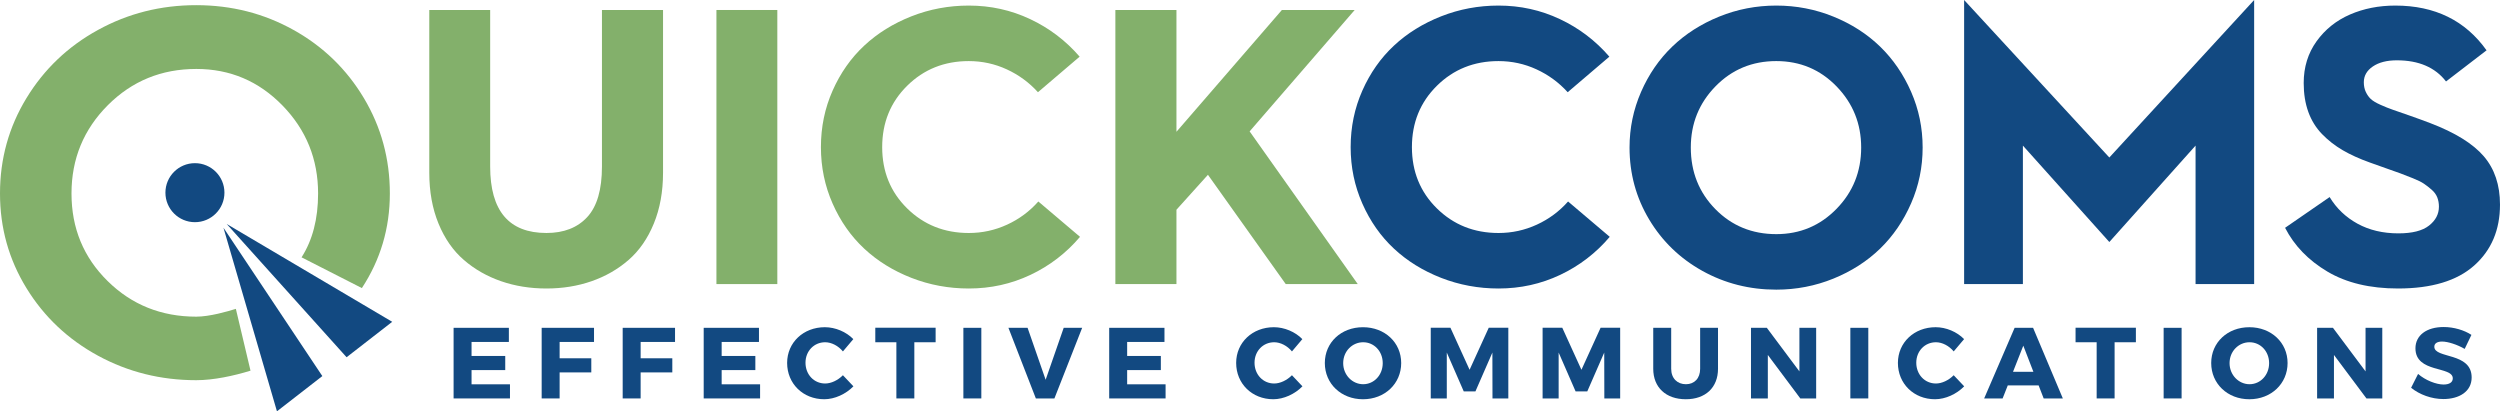
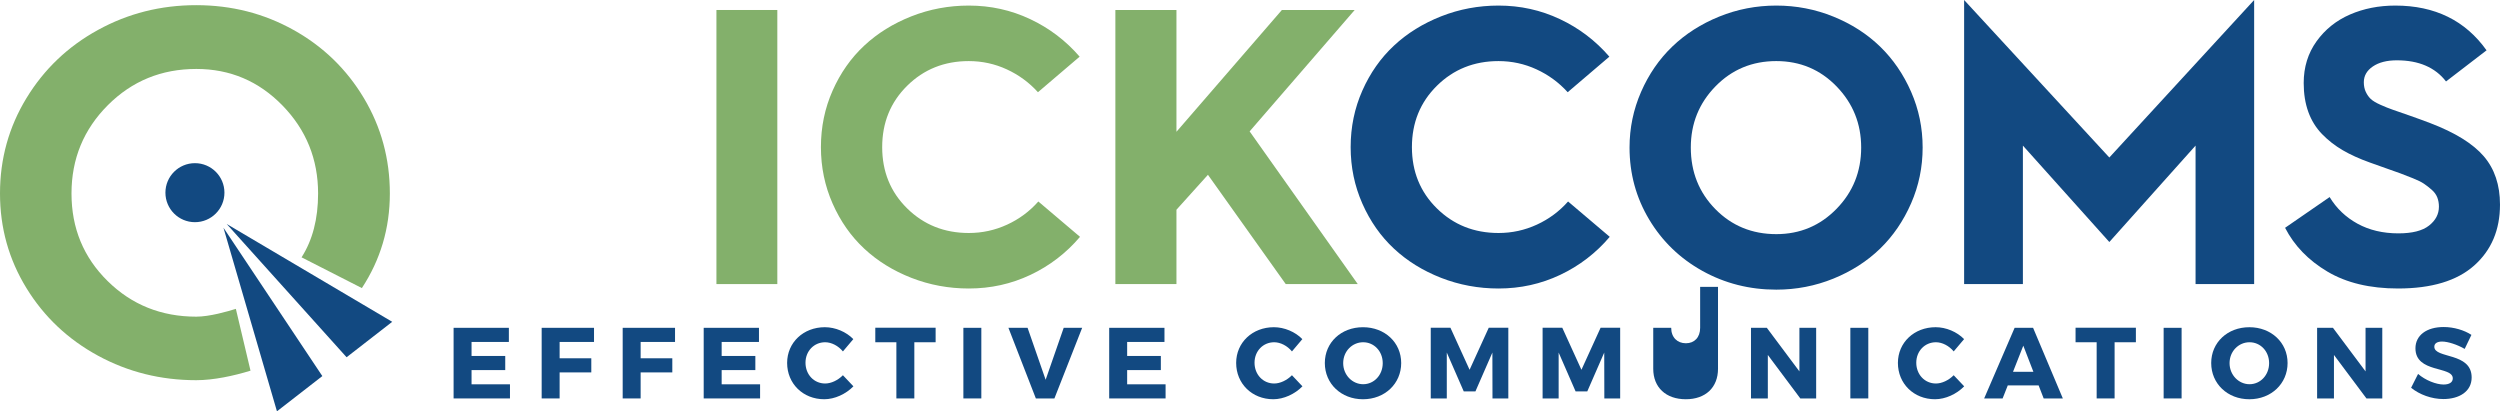
<svg xmlns="http://www.w3.org/2000/svg" x="0px" y="0px" width="590px" height="97.07px" viewBox="0 0 590 97.07" xml:space="preserve">
  <g id="Layer_1"> </g>
  <g id="Layer_2">
    <g>
-       <path fill="#83B06B" d="M101.311,40.751V2.356h14.369V39.3c0,10.457,4.428,15.685,13.282,15.685c4.108,0,7.321-1.254,9.632-3.762 c2.313-2.508,3.467-6.482,3.467-11.923V2.356h14.416v38.395c0,4.473-0.727,8.478-2.177,12.012c-1.45,3.538-3.438,6.398-5.96,8.591 c-2.525,2.191-5.432,3.86-8.725,5.009c-3.295,1.147-6.846,1.722-10.653,1.722c-3.839,0-7.412-0.574-10.72-1.722 c-3.309-1.148-6.233-2.817-8.771-5.009c-2.537-2.192-4.533-5.053-5.984-8.591C102.037,49.229,101.311,45.224,101.311,40.751" />
      <rect x="169.078" y="2.357" fill="#83B06B" width="14.37" height="64.685" />
      <path fill="#83B06B" d="M193.738,34.724c0-4.746,0.92-9.195,2.765-13.351c1.842-4.155,4.329-7.69,7.456-10.606 c3.127-2.918,6.837-5.219,11.129-6.913c4.291-1.693,8.809-2.539,13.553-2.539c5.137,0,9.964,1.067,14.482,3.197 c4.518,2.129,8.408,5.083,11.672,8.86l-9.836,8.389c-2.085-2.3-4.541-4.098-7.365-5.397c-2.826-1.297-5.811-1.949-8.953-1.949 c-5.773,0-10.622,1.943-14.55,5.825c-3.931,3.884-5.894,8.713-5.894,14.484c0,5.772,1.963,10.592,5.894,14.459 c3.928,3.868,8.776,5.803,14.55,5.803c3.174,0,6.186-0.658,9.043-1.974c2.855-1.313,5.311-3.136,7.366-5.462l9.835,8.342 c-3.262,3.839-7.161,6.829-11.693,8.975c-4.533,2.145-9.383,3.218-14.551,3.218c-4.744,0-9.262-0.839-13.553-2.514 c-4.292-1.679-8.002-3.975-11.129-6.892s-5.614-6.46-7.456-10.631C194.658,43.88,193.738,39.437,193.738,34.724" />
      <polygon fill="#83B06B" points="263.227,67.042 263.227,2.357 277.642,2.357 277.642,31.099 302.526,2.357 319.707,2.357 294.912,31.005 320.431,67.042 303.433,67.042 285.074,41.249 277.642,49.499 277.642,67.042 " />
      <path fill="#124981" d="M318.754,34.724c0-4.746,0.921-9.195,2.765-13.351c1.843-4.155,4.329-7.69,7.456-10.606 c3.128-2.918,6.837-5.219,11.13-6.913c4.29-1.693,8.809-2.539,13.552-2.539c5.138,0,9.965,1.067,14.482,3.197 c4.519,2.129,8.409,5.083,11.672,8.86l-9.835,8.389c-2.086-2.3-4.541-4.098-7.366-5.397c-2.825-1.297-5.81-1.949-8.953-1.949 c-5.771,0-10.621,1.943-14.55,5.825c-3.929,3.884-5.894,8.713-5.894,14.484c0,5.772,1.965,10.592,5.894,14.459 c3.929,3.868,8.778,5.803,14.55,5.803c3.174,0,6.188-0.658,9.044-1.974c2.855-1.313,5.31-3.136,7.366-5.462l9.834,8.342 c-3.262,3.839-7.16,6.829-11.693,8.975c-4.532,2.145-9.382,3.218-14.551,3.218c-4.743,0-9.262-0.839-13.552-2.514 c-4.293-1.679-8.002-3.975-11.13-6.892c-3.127-2.917-5.613-6.46-7.456-10.631C319.675,43.88,318.754,39.437,318.754,34.724" />
      <path fill="#124981" d="M384.571,34.813c0-4.592,0.907-8.969,2.721-13.124c1.812-4.151,4.268-7.721,7.365-10.696 c3.097-2.975,6.783-5.332,11.06-7.072c4.275-1.736,8.771-2.606,13.485-2.606s9.208,0.87,13.485,2.606 c4.276,1.74,7.947,4.097,11.016,7.072c3.065,2.976,5.507,6.534,7.319,10.674c1.813,4.142,2.72,8.523,2.72,13.146 s-0.906,9.016-2.72,13.167c-1.813,4.155-4.254,7.724-7.319,10.699c-3.068,2.975-6.739,5.332-11.016,7.072 c-4.277,1.735-8.771,2.605-13.485,2.605c-6.316,0-12.125-1.475-17.428-4.419c-5.305-2.948-9.498-6.996-12.58-12.15 C386.113,46.638,384.571,40.979,384.571,34.813 M399.031,34.813c0,5.771,1.933,10.622,5.803,14.55 c3.867,3.928,8.656,5.893,14.368,5.893c5.591,0,10.327-1.986,14.211-5.96c3.883-3.975,5.824-8.799,5.824-14.482 c0-5.622-1.935-10.425-5.802-14.415c-3.868-3.989-8.612-5.983-14.233-5.983c-5.682,0-10.464,1.987-14.347,5.961 C400.971,24.352,399.031,29.165,399.031,34.813" />
      <polygon fill="#124981" points="463.533,67.042 463.533,0 497.801,37.171 531.979,0 531.979,67.042 518.153,67.042 518.153,34.36 497.801,57.115 477.403,34.36 477.403,67.042 " />
      <path fill="#124981" d="M539.278,53.762l10.516-7.254c1.602,2.659,3.793,4.752,6.572,6.279c2.78,1.524,5.998,2.287,9.656,2.287 c3.264,0,5.672-0.611,7.23-1.836c1.555-1.223,2.334-2.71,2.334-4.466c0-0.783-0.129-1.509-0.386-2.173 c-0.257-0.667-0.696-1.269-1.315-1.813c-0.619-0.543-1.231-1.02-1.835-1.428c-0.605-0.41-1.474-0.84-2.606-1.291 c-1.134-0.455-2.124-0.84-2.969-1.156c-0.847-0.319-2.018-0.734-3.514-1.248c-1.497-0.514-2.728-0.952-3.694-1.315 c-2.447-0.876-4.577-1.841-6.391-2.901c-1.813-1.058-3.438-2.326-4.873-3.805c-1.436-1.482-2.516-3.229-3.241-5.236 c-0.726-2.012-1.089-4.283-1.089-6.821c0-3.746,1.014-7.026,3.037-9.839c2.025-2.809,4.653-4.917,7.889-6.321 c3.233-1.405,6.799-2.108,10.697-2.108c9.336,0,16.514,3.522,21.531,10.56l-9.564,7.346c-2.569-3.326-6.438-4.988-11.604-4.988 c-2.358,0-4.246,0.485-5.666,1.45c-1.421,0.968-2.131,2.207-2.131,3.72c0,0.875,0.159,1.647,0.476,2.311 c0.318,0.664,0.71,1.217,1.179,1.654c0.469,0.438,1.224,0.891,2.268,1.36c1.041,0.468,2.023,0.861,2.945,1.179 c0.922,0.315,2.267,0.787,4.034,1.403c1.769,0.621,3.362,1.202,4.782,1.746c5.863,2.237,10.07,4.845,12.625,7.819 c2.552,2.978,3.829,6.777,3.829,11.4c0,5.983-2.031,10.78-6.097,14.393c-4.064,3.61-10.055,5.415-17.972,5.415 c-6.619,0-12.171-1.327-16.658-3.989C544.786,61.436,541.454,57.991,539.278,53.762" />
      <polygon fill="#124981" points="111.285,80.7 111.285,84.007 119.236,84.007 119.236,87.34 111.285,87.34 111.285,90.698 120.354,90.698 120.354,94.031 107.048,94.031 107.048,77.365 120.093,77.365 120.093,80.7 " />
      <polygon fill="#124981" points="132.07,80.7 132.07,84.555 139.547,84.555 139.547,87.887 132.07,87.887 132.07,94.031 127.833,94.031 127.833,77.365 140.188,77.365 140.188,80.7 " />
      <polygon fill="#124981" points="151.189,80.7 151.189,84.555 158.666,84.555 158.666,87.887 151.189,87.887 151.189,94.031 146.953,94.031 146.953,77.365 159.308,77.365 159.308,80.7 " />
      <polygon fill="#124981" points="170.31,80.7 170.31,84.007 178.262,84.007 178.262,87.34 170.31,87.34 170.31,90.698 179.381,90.698 179.381,94.031 166.072,94.031 166.072,77.365 179.117,77.365 179.117,80.7 " />
      <path fill="#124981" d="M201.382,80.033l-2.454,2.903c-1.093-1.332-2.713-2.165-4.189-2.165c-2.642,0-4.642,2.095-4.642,4.831 c0,2.787,2,4.905,4.642,4.905c1.404,0,3.025-0.763,4.189-1.953l2.477,2.62c-1.785,1.832-4.429,3.047-6.879,3.047 c-5.024,0-8.763-3.69-8.763-8.571c0-4.808,3.835-8.429,8.905-8.429C197.145,77.222,199.715,78.317,201.382,80.033" />
      <polygon fill="#124981" points="215.783,80.771 215.783,94.03 211.546,94.03 211.546,80.771 206.57,80.771 206.57,77.342 220.807,77.342 220.807,80.771 " />
      <rect x="227.357" y="77.365" fill="#124981" width="4.237" height="16.666" />
      <polygon fill="#124981" points="244.462,94.031 237.988,77.365 242.51,77.365 246.771,89.626 251.033,77.365 255.39,77.365 248.842,94.031 " />
      <polygon fill="#124981" points="266.008,80.7 266.008,84.007 273.959,84.007 273.959,87.34 266.008,87.34 266.008,90.698 275.077,90.698 275.077,94.031 261.77,94.031 261.77,77.365 274.815,77.365 274.815,80.7 " />
      <path fill="#124981" d="M307.353,80.033l-2.454,2.903c-1.093-1.332-2.714-2.165-4.189-2.165c-2.642,0-4.642,2.095-4.642,4.831 c0,2.787,2,4.905,4.642,4.905c1.404,0,3.022-0.763,4.189-1.953l2.476,2.62c-1.785,1.832-4.427,3.047-6.878,3.047 c-5.024,0-8.763-3.69-8.763-8.571c0-4.808,3.834-8.429,8.905-8.429C303.115,77.222,305.686,78.317,307.353,80.033" />
      <path fill="#124981" d="M330.682,85.674c0,4.856-3.855,8.549-9.022,8.549c-5.142,0-9-3.667-9-8.549c0-4.856,3.858-8.451,9-8.451 C326.826,77.223,330.682,80.844,330.682,85.674 M316.993,85.699c0,2.808,2.166,4.976,4.714,4.976c2.571,0,4.619-2.168,4.619-4.976 c0-2.811-2.048-4.928-4.619-4.928C319.137,80.771,316.993,82.889,316.993,85.699" />
      <polygon fill="#124981" points="352.227,94.031 352.203,83.2 348.203,92.365 345.441,92.365 341.443,83.2 341.443,94.031 337.657,94.031 337.657,77.342 342.3,77.342 346.822,87.269 351.348,77.342 355.964,77.342 355.964,94.031 " />
      <polygon fill="#124981" points="378.623,94.031 378.6,83.2 374.6,92.365 371.838,92.365 367.84,83.2 367.84,94.031 364.054,94.031 364.054,77.342 368.696,77.342 373.219,87.269 377.744,77.342 382.36,77.342 382.36,94.031 " />
-       <path fill="#124981" d="M405.45,87.032c0,4.404-2.931,7.189-7.596,7.189c-4.69,0-7.689-2.785-7.689-7.189v-9.667h4.237v9.667 c0,2.263,1.452,3.644,3.475,3.644c2.001,0,3.358-1.381,3.358-3.644v-9.667h4.215V87.032z" />
+       <path fill="#124981" d="M405.45,87.032c0,4.404-2.931,7.189-7.596,7.189c-4.69,0-7.689-2.785-7.689-7.189v-9.667h4.237c0,2.263,1.452,3.644,3.475,3.644c2.001,0,3.358-1.381,3.358-3.644v-9.667h4.215V87.032z" />
      <polygon fill="#124981" points="424.875,94.031 417.208,83.771 417.208,94.031 413.233,94.031 413.233,77.365 416.972,77.365 424.661,87.65 424.661,77.365 428.613,77.365 428.613,94.031 " />
      <rect x="436.683" y="77.365" fill="#124981" width="4.236" height="16.666" />
      <path fill="#124981" d="M463.524,80.033l-2.453,2.903c-1.094-1.332-2.714-2.165-4.189-2.165c-2.642,0-4.642,2.095-4.642,4.831 c0,2.787,2,4.905,4.642,4.905c1.404,0,3.022-0.763,4.189-1.953l2.476,2.62c-1.785,1.832-4.428,3.047-6.879,3.047 c-5.024,0-8.762-3.69-8.762-8.571c0-4.808,3.834-8.429,8.904-8.429C459.287,77.222,461.858,78.317,463.524,80.033" />
      <path fill="#124981" d="M473.833,90.96l-1.215,3.071h-4.357l7.19-16.666h4.357l7.021,16.666h-4.522l-1.189-3.071H473.833z M477.5,81.579l-2.429,6.166h4.809L477.5,81.579z" />
      <polygon fill="#124981" points="499.045,80.771 499.045,94.03 494.811,94.03 494.811,80.771 489.832,80.771 489.832,77.342 504.069,77.342 504.069,80.771 " />
      <rect x="510.618" y="77.365" fill="#124981" width="4.239" height="16.666" />
      <path fill="#124981" d="M539.868,85.674c0,4.856-3.857,8.549-9.025,8.549c-5.142,0-8.999-3.667-8.999-8.549 c0-4.856,3.857-8.451,8.999-8.451C536.011,77.223,539.868,80.844,539.868,85.674 M526.176,85.699c0,2.808,2.171,4.976,4.713,4.976 c2.574,0,4.622-2.168,4.622-4.976c0-2.811-2.048-4.928-4.622-4.928C528.32,80.771,526.176,82.889,526.176,85.699" />
      <polygon fill="#124981" points="558.483,94.031 550.813,83.771 550.813,94.031 546.838,94.031 546.838,77.365 550.579,77.365 558.269,87.65 558.269,77.365 562.219,77.365 562.219,94.031 " />
      <path fill="#124981" d="M583.259,79.031l-1.595,3.31c-1.763-1.023-3.975-1.737-5.33-1.737c-1.097,0-1.835,0.404-1.835,1.216 c0,2.879,8.811,1.238,8.811,7.258c0,3.336-2.955,5.096-6.67,5.096c-2.782,0-5.642-1.047-7.618-2.665l1.646-3.264 c1.713,1.501,4.286,2.502,6.023,2.502c1.33,0,2.166-0.502,2.166-1.452c0-2.953-8.811-1.191-8.811-7.096 c0-3.07,2.645-5.022,6.645-5.022C579.096,77.176,581.547,77.912,583.259,79.031" />
      <path fill="#83B06B" d="M55.663,72.888c-1.896,0.602-6.215,1.845-9.329,1.845c-8.268,0-15.244-2.798-20.929-8.4 c-5.688-5.596-8.531-12.487-8.531-20.664c0-8.182,2.865-15.134,8.595-20.864c5.687-5.687,12.642-8.533,20.865-8.533 c7.961,0,14.741,2.877,20.34,8.631c5.6,5.753,8.397,12.674,8.397,20.767c0,6.012-1.319,11.017-3.901,15.062l14.232,7.255 c4.382-6.674,6.605-14.11,6.605-22.33c0-8.161-2.041-15.657-6.121-22.492c-4.08-6.833-9.615-12.2-16.611-16.096 c-6.992-3.9-14.651-5.85-22.971-5.85c-8.36,0-16.088,1.95-23.183,5.85C16.028,10.962,10.4,16.329,6.241,23.162 C2.079,29.997,0,37.493,0,45.654c0,8.12,2.079,15.563,6.241,22.338c4.159,6.774,9.787,12.089,16.881,15.948 c7.095,3.858,14.822,5.785,23.183,5.785c4.117,0,8.813-1.02,12.815-2.244L55.663,72.888z" />
      <polygon fill="#124981" points="92.563,75.947 53.5,52.859 81.795,84.31 " />
      <polygon fill="#124981" points="52.734,53.741 65.361,97.07 76.07,88.754 " />
      <path fill="#124981" d="M46.004,38.507c-3.847,0-6.965,3.117-6.965,6.965c0,3.845,3.118,6.963,6.965,6.963 c3.846,0,6.963-3.118,6.963-6.963C52.967,41.624,49.85,38.507,46.004,38.507" />
    </g>
  </g>
</svg>